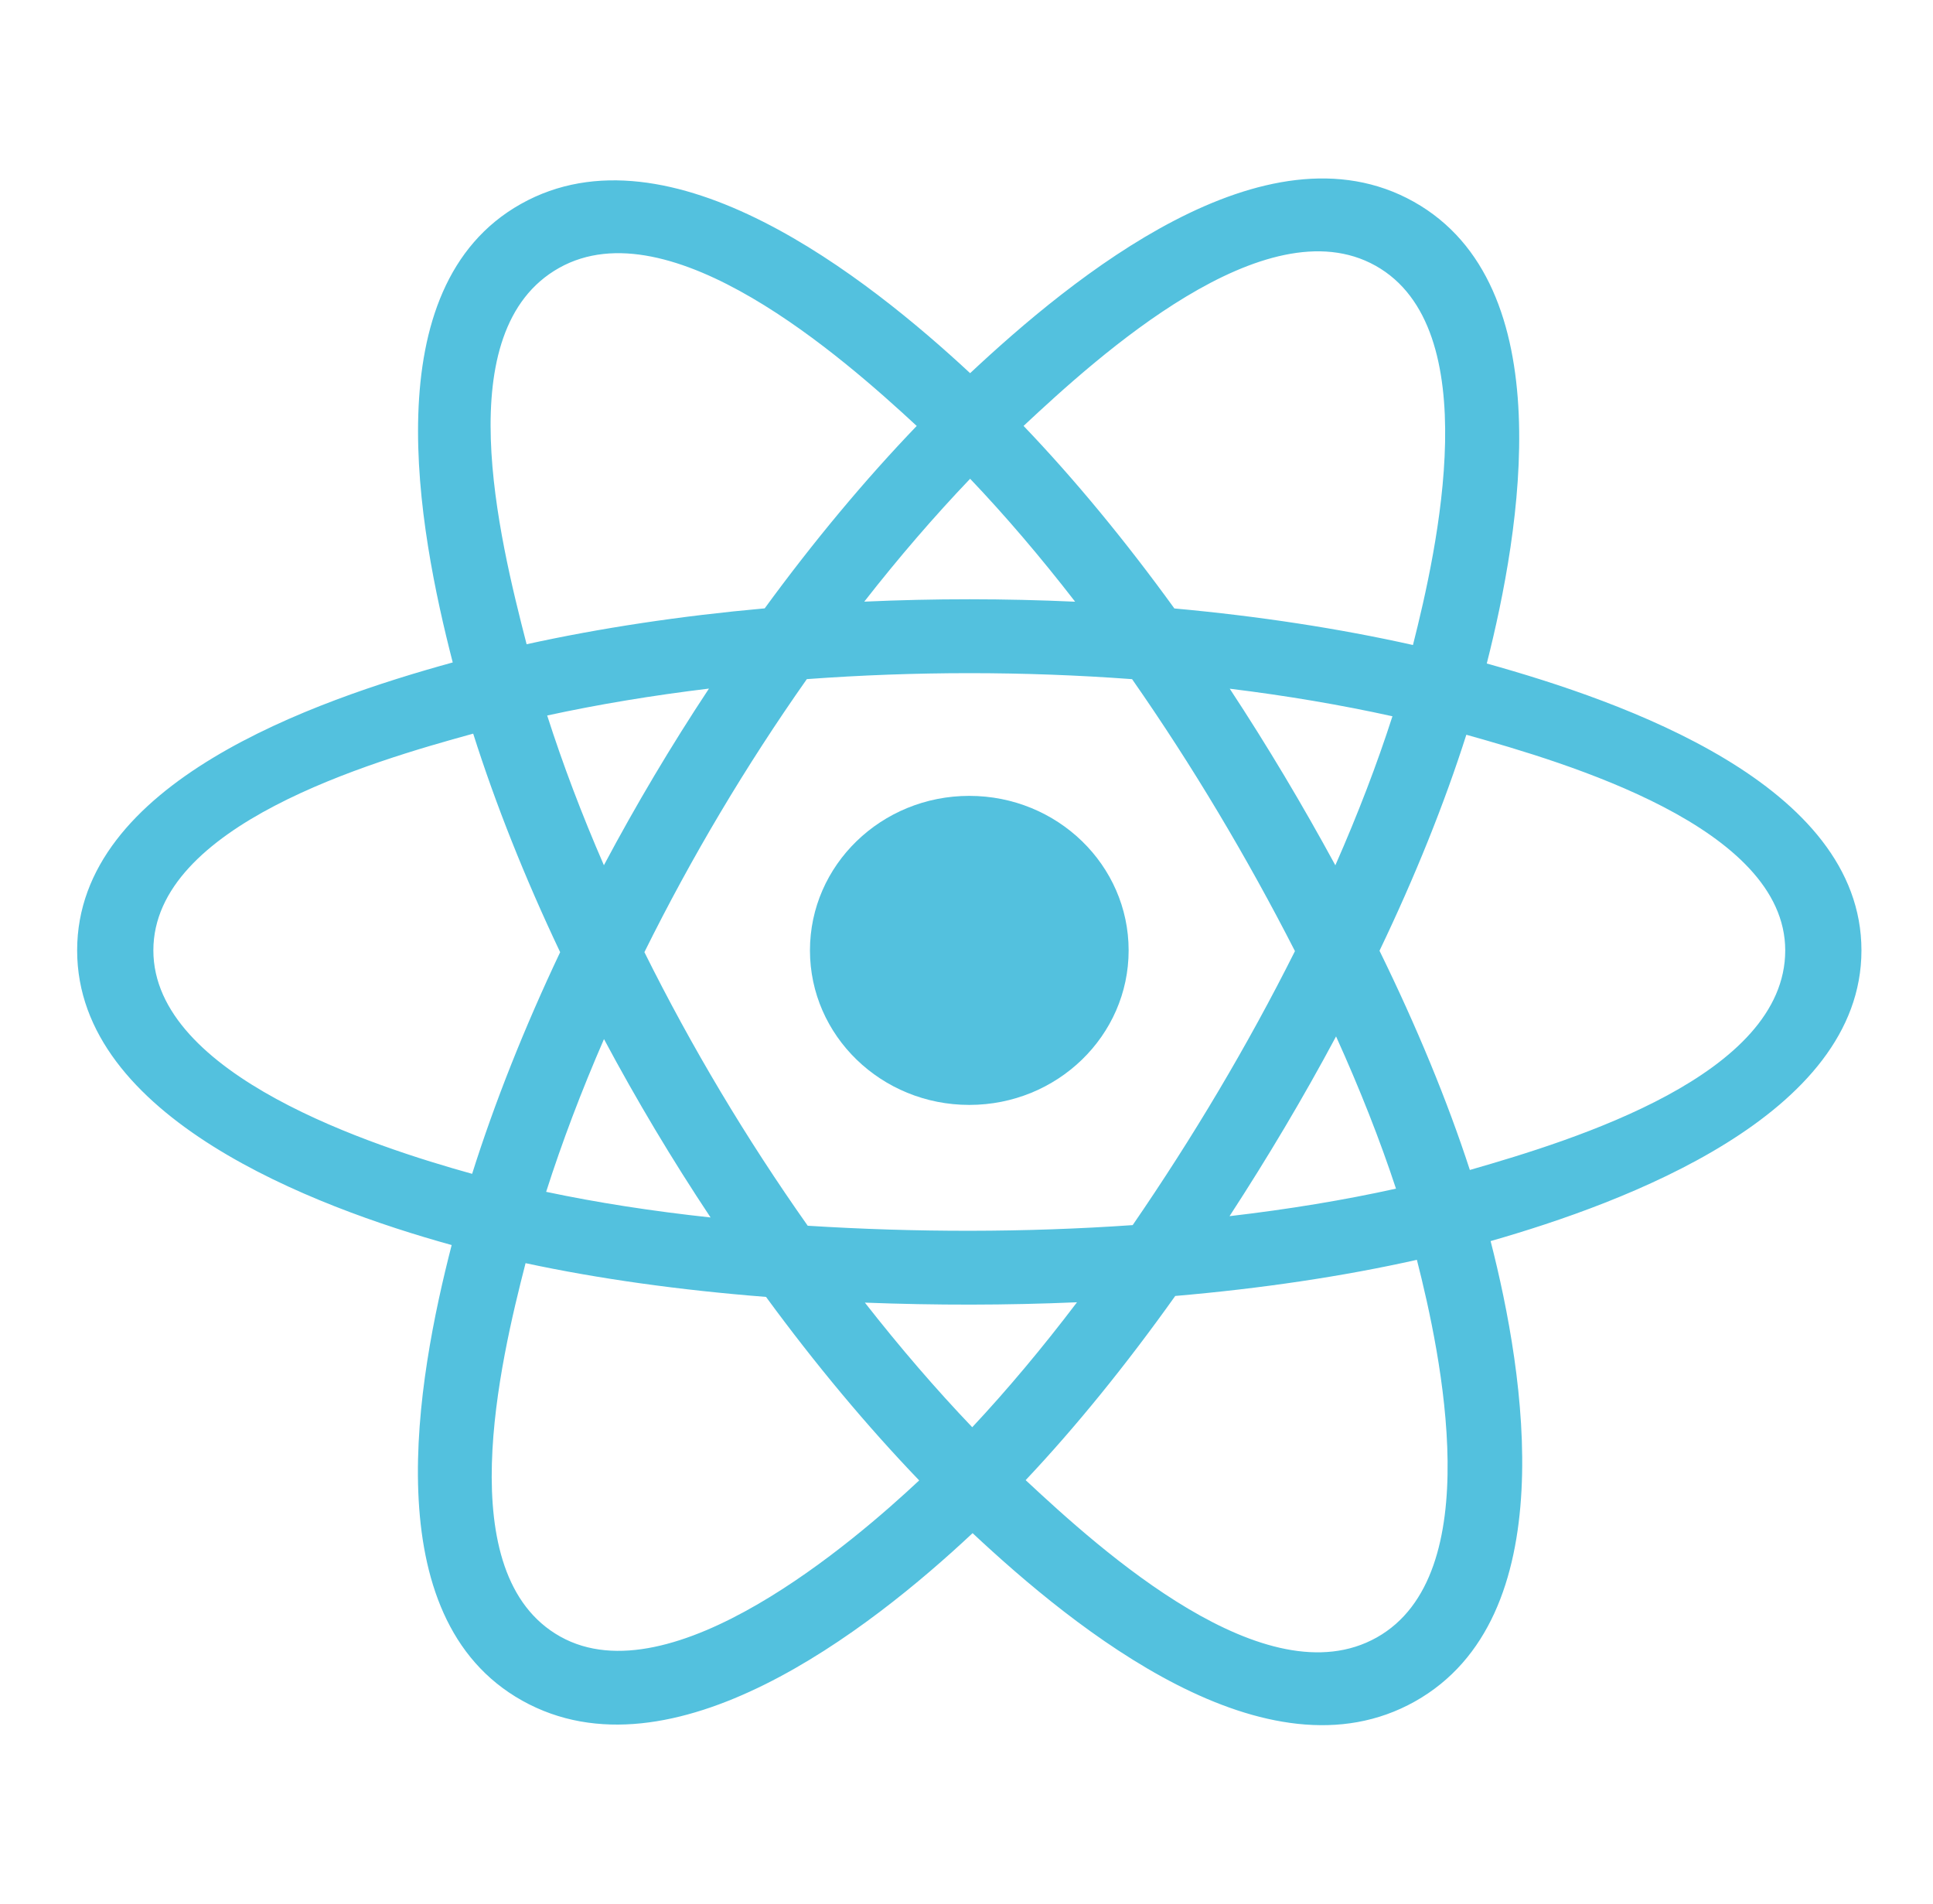
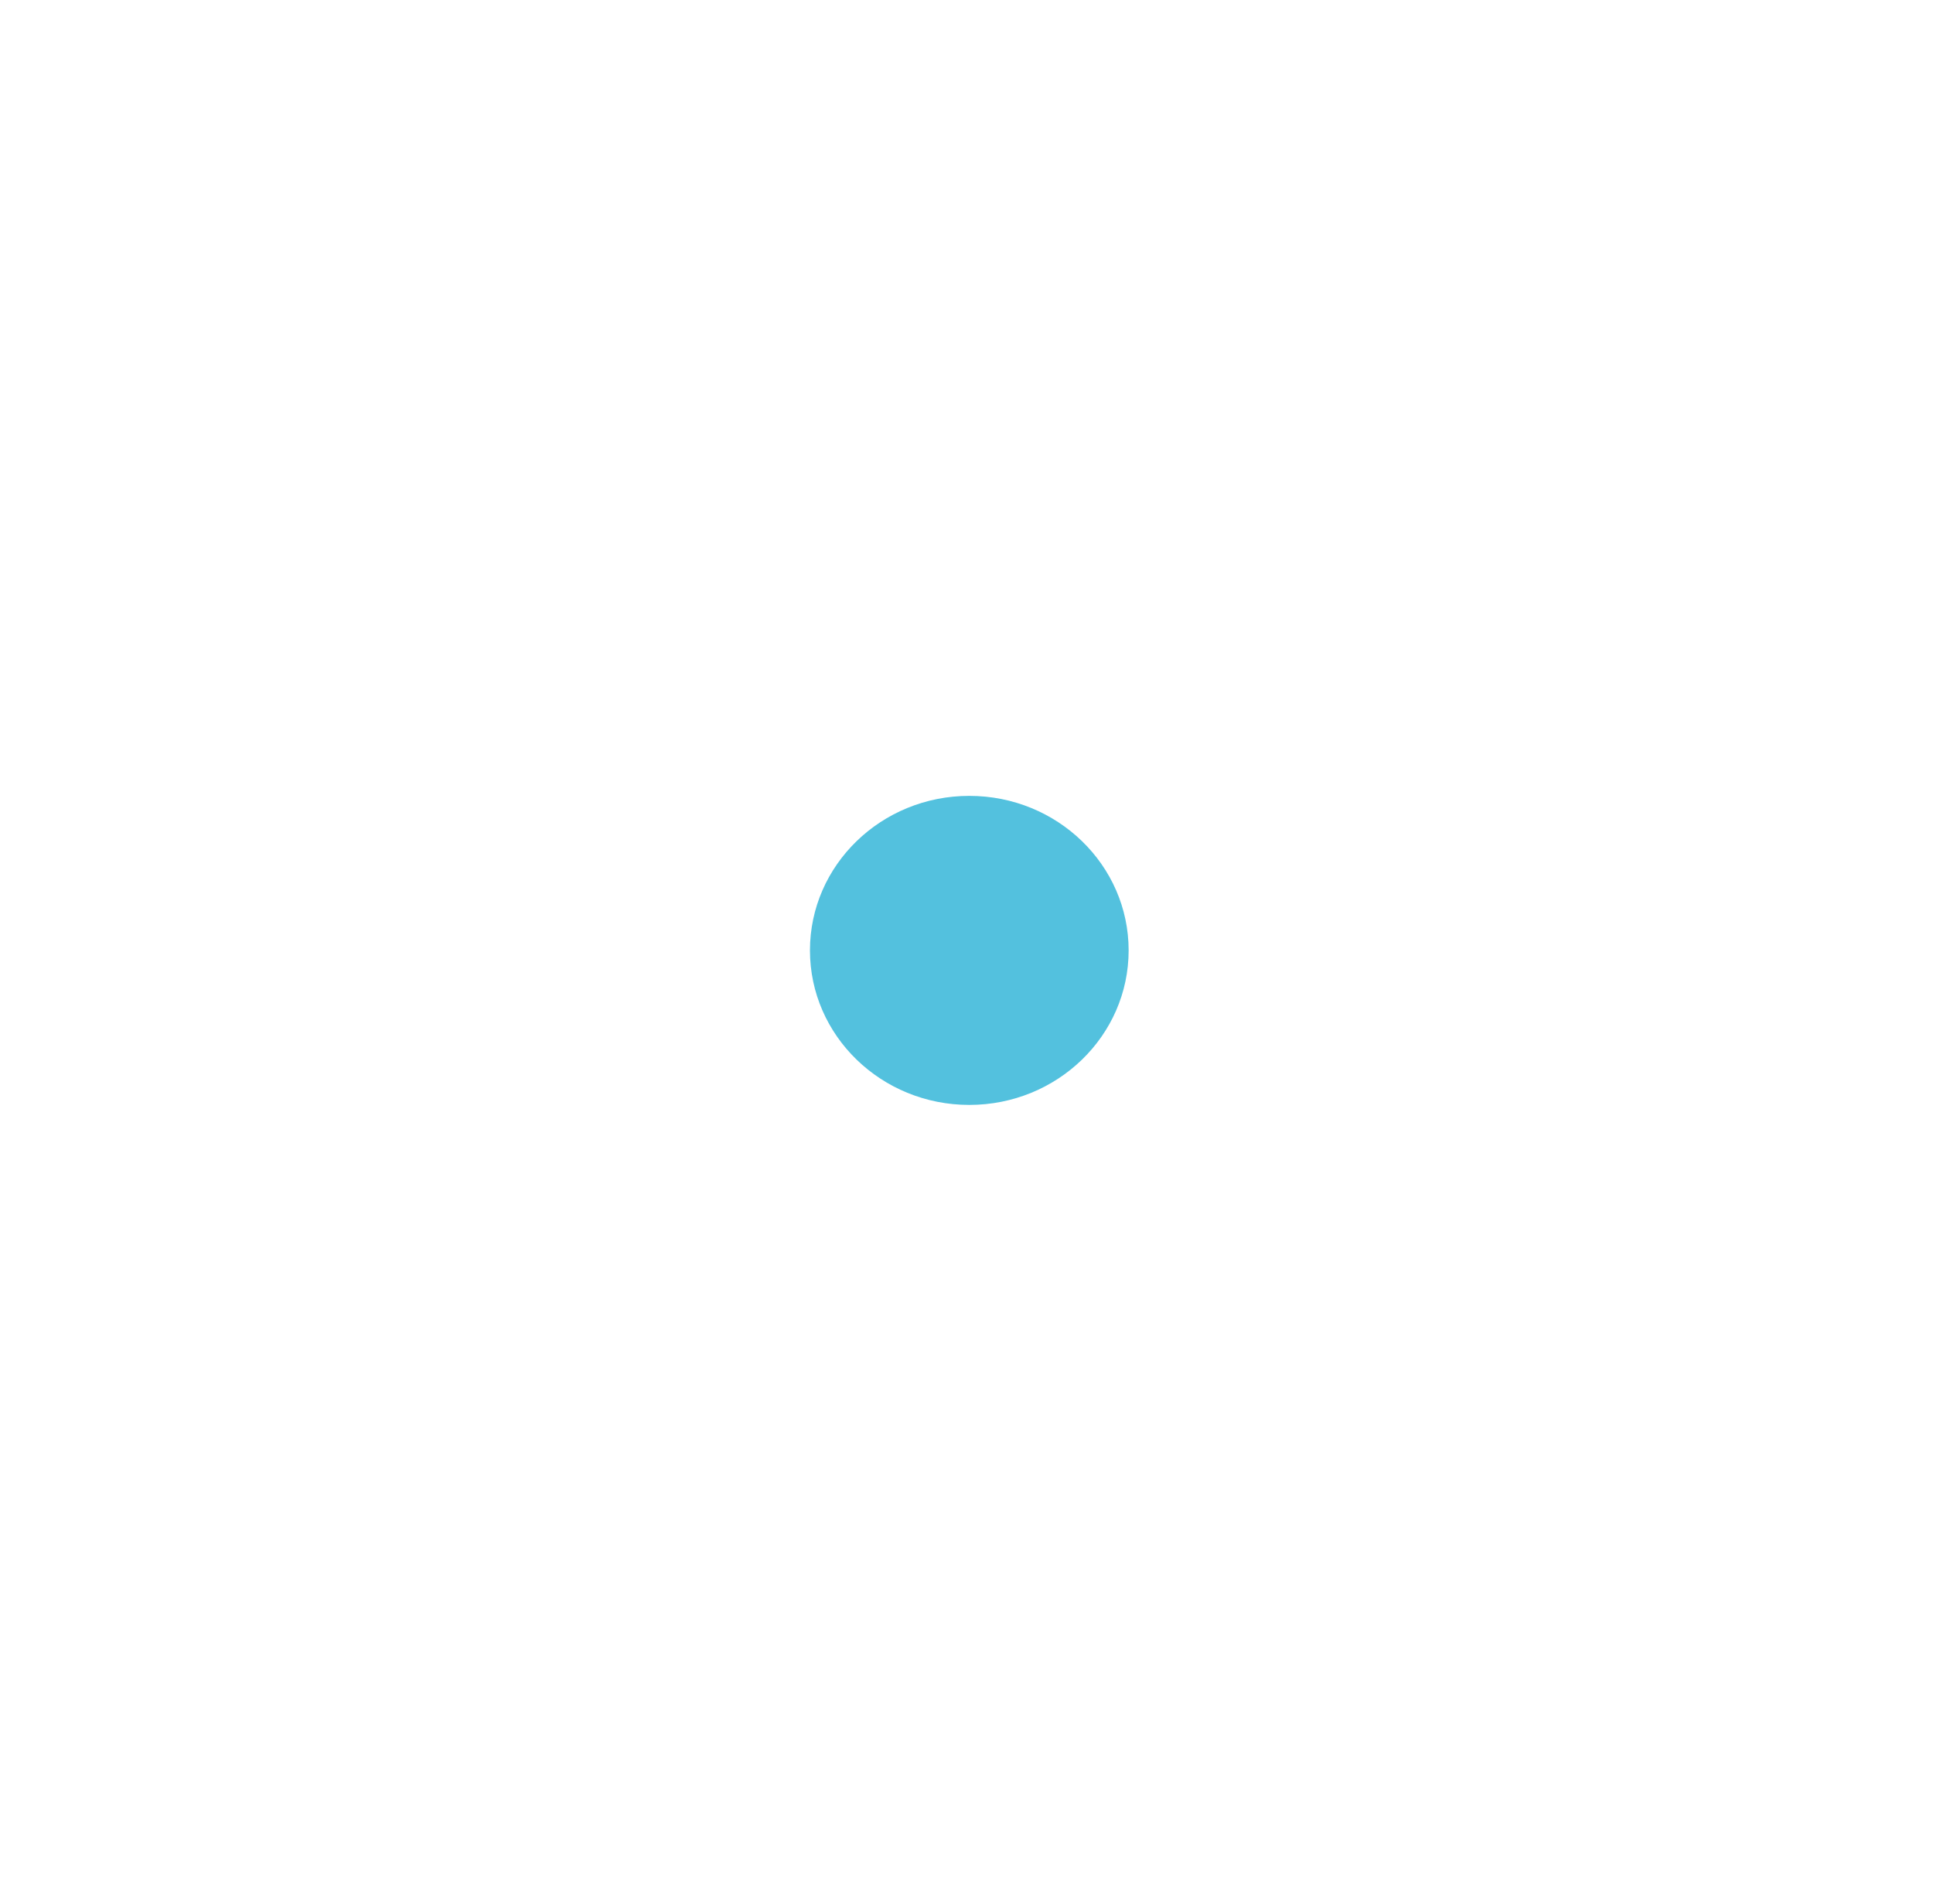
<svg xmlns="http://www.w3.org/2000/svg" width="65" height="64" viewBox="0 0 65 64" fill="none">
  <path d="M37.952 31.952C37.952 29.083 35.553 26.757 32.594 26.757C29.635 26.757 27.236 29.083 27.236 31.952C27.236 34.821 29.635 37.147 32.594 37.147C35.553 37.147 37.952 34.821 37.952 31.952Z" fill="#53C1DE" />
-   <path fill-rule="evenodd" clip-rule="evenodd" d="M49.995 22.307C51.126 17.85 52.548 9.583 47.535 6.78C42.544 3.99 36.051 9.337 32.622 12.546C29.203 9.369 22.526 4.045 17.517 6.856C12.529 9.656 14.067 17.786 15.224 22.271C10.57 23.553 2.594 26.313 2.594 31.952C2.594 37.575 10.562 40.578 15.188 41.858C14.027 46.368 12.566 54.382 17.56 57.175C22.588 59.986 29.244 54.789 32.705 51.544C36.156 54.773 42.587 60.004 47.578 57.203C52.585 54.393 51.281 46.237 50.124 41.725C54.608 40.442 62.594 37.505 62.594 31.952C62.594 26.367 54.574 23.585 49.995 22.307ZM49.426 39.334C48.667 37.003 47.642 34.525 46.388 31.964C47.585 29.464 48.57 27.018 49.308 24.702C52.666 25.645 60.031 27.803 60.031 31.952C60.031 36.14 52.963 38.317 49.426 39.334ZM46.294 55.052C42.57 57.142 37.038 52.139 34.489 49.762C36.18 47.969 37.87 45.885 39.519 43.57C42.419 43.32 45.16 42.912 47.645 42.355C48.459 45.547 50.034 52.953 46.294 55.052ZM18.841 55.022C15.117 52.94 16.819 45.789 17.673 42.467C20.13 42.994 22.851 43.373 25.759 43.602C27.418 45.866 29.157 47.948 30.909 49.771C28.744 51.801 22.583 57.114 18.841 55.022ZM5.157 31.952C5.157 27.748 12.478 25.607 15.912 24.665C16.663 27.033 17.648 29.509 18.836 32.012C17.632 34.553 16.633 37.068 15.876 39.464C12.601 38.555 5.157 36.158 5.157 31.952ZM18.801 9.007C22.541 6.908 28.343 12.02 30.826 14.32C29.082 16.135 27.36 18.201 25.714 20.453C22.893 20.706 20.191 21.114 17.708 21.659C16.776 18.041 15.066 11.104 18.801 9.007ZM41.352 23.154C43.267 23.389 45.101 23.7 46.823 24.081C46.306 25.688 45.662 27.368 44.903 29.091C43.803 27.067 42.621 25.083 41.352 23.154ZM32.622 16.096C33.805 17.338 34.989 18.725 36.153 20.229C33.791 20.121 31.424 20.12 29.062 20.227C30.227 18.737 31.422 17.352 32.622 16.096ZM20.307 29.089C19.56 27.372 18.922 25.685 18.4 24.055C20.112 23.683 21.938 23.38 23.84 23.15C22.567 25.074 21.388 27.057 20.307 29.089ZM23.894 40.931C21.93 40.719 20.076 40.431 18.365 40.069C18.895 38.411 19.547 36.687 20.31 34.934C21.406 36.987 22.603 38.989 23.894 40.931ZM32.693 47.983C31.479 46.712 30.267 45.306 29.083 43.794C31.459 43.885 33.84 43.885 36.216 43.782C35.047 45.322 33.867 46.729 32.693 47.983ZM44.927 34.844C45.729 36.617 46.405 38.331 46.942 39.962C45.202 40.347 43.324 40.657 41.345 40.887C42.624 38.922 43.824 36.907 44.927 34.844ZM38.088 41.188C34.454 41.44 30.797 41.437 27.161 41.209C25.096 38.283 23.257 35.206 21.669 32.011C23.249 28.824 25.075 25.753 27.131 22.832C30.769 22.565 34.429 22.564 38.068 22.833C40.106 25.754 41.929 28.817 43.545 31.976C41.948 35.163 40.113 38.24 38.088 41.188ZM46.254 8.933C49.995 11.025 48.33 18.454 47.513 21.685C45.024 21.128 42.32 20.714 39.49 20.456C37.842 18.18 36.133 16.11 34.419 14.319C36.933 11.969 42.55 6.862 46.254 8.933Z" fill="#53C1DE" />
</svg>